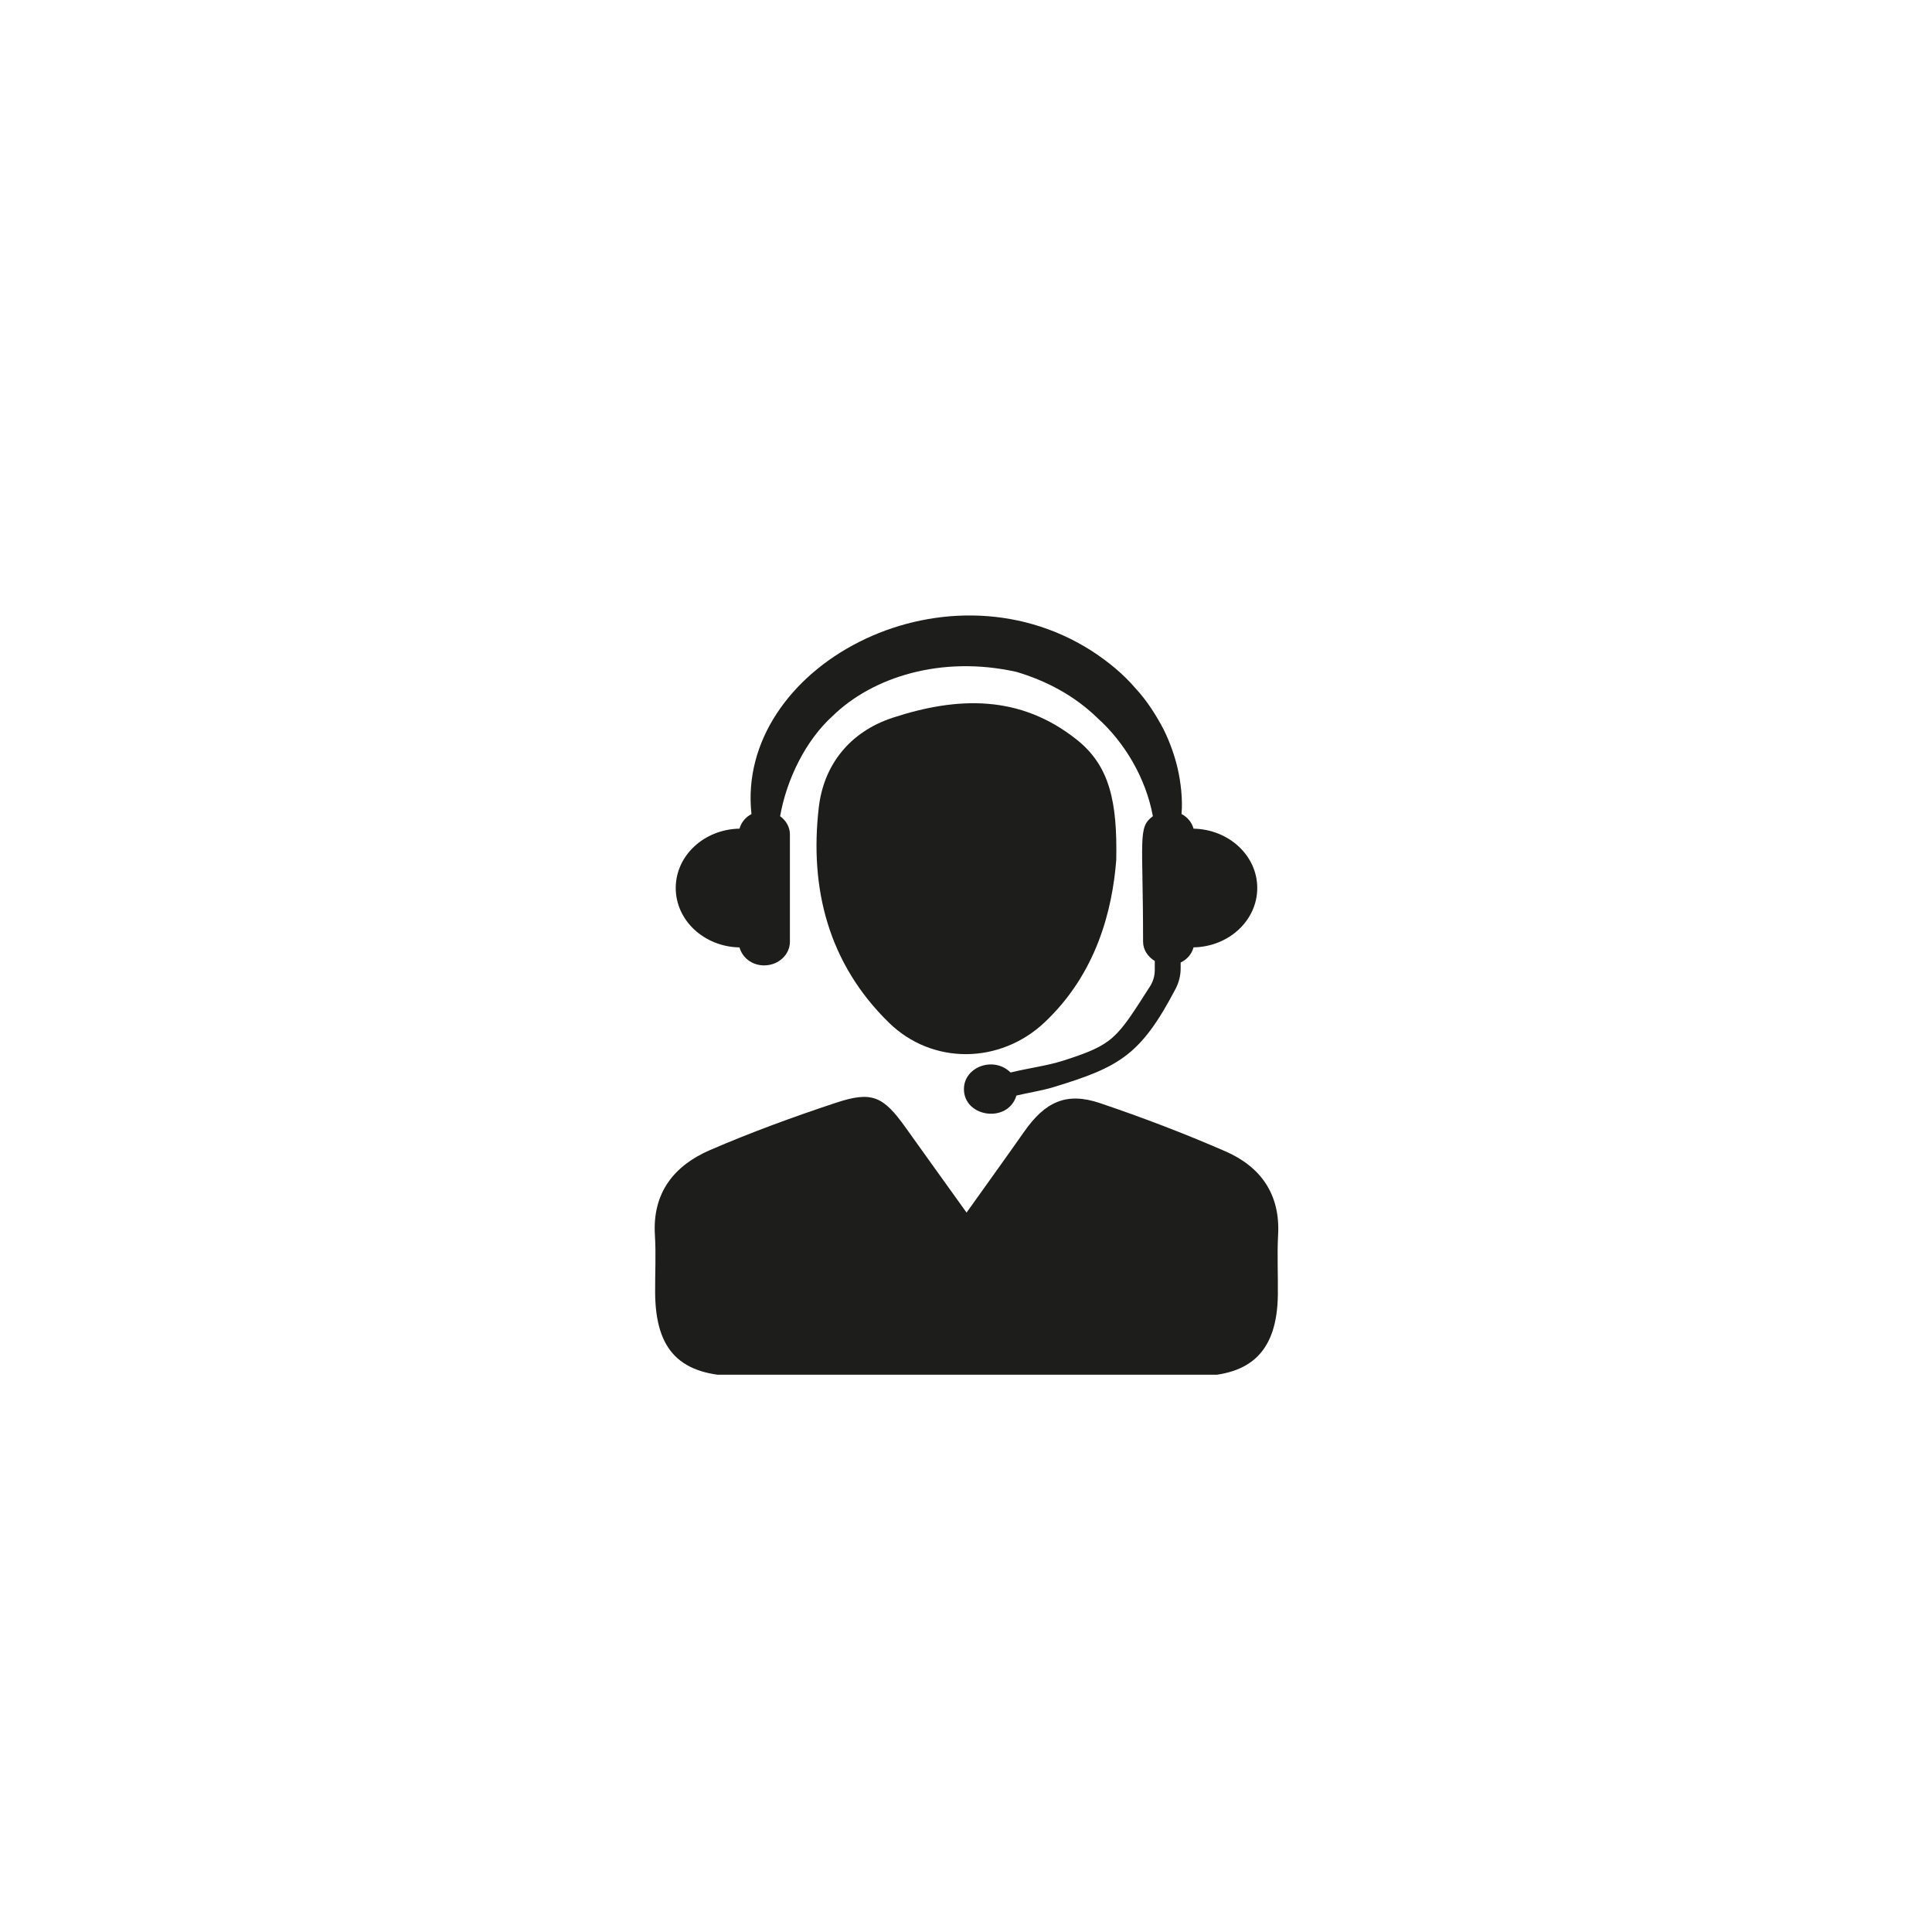
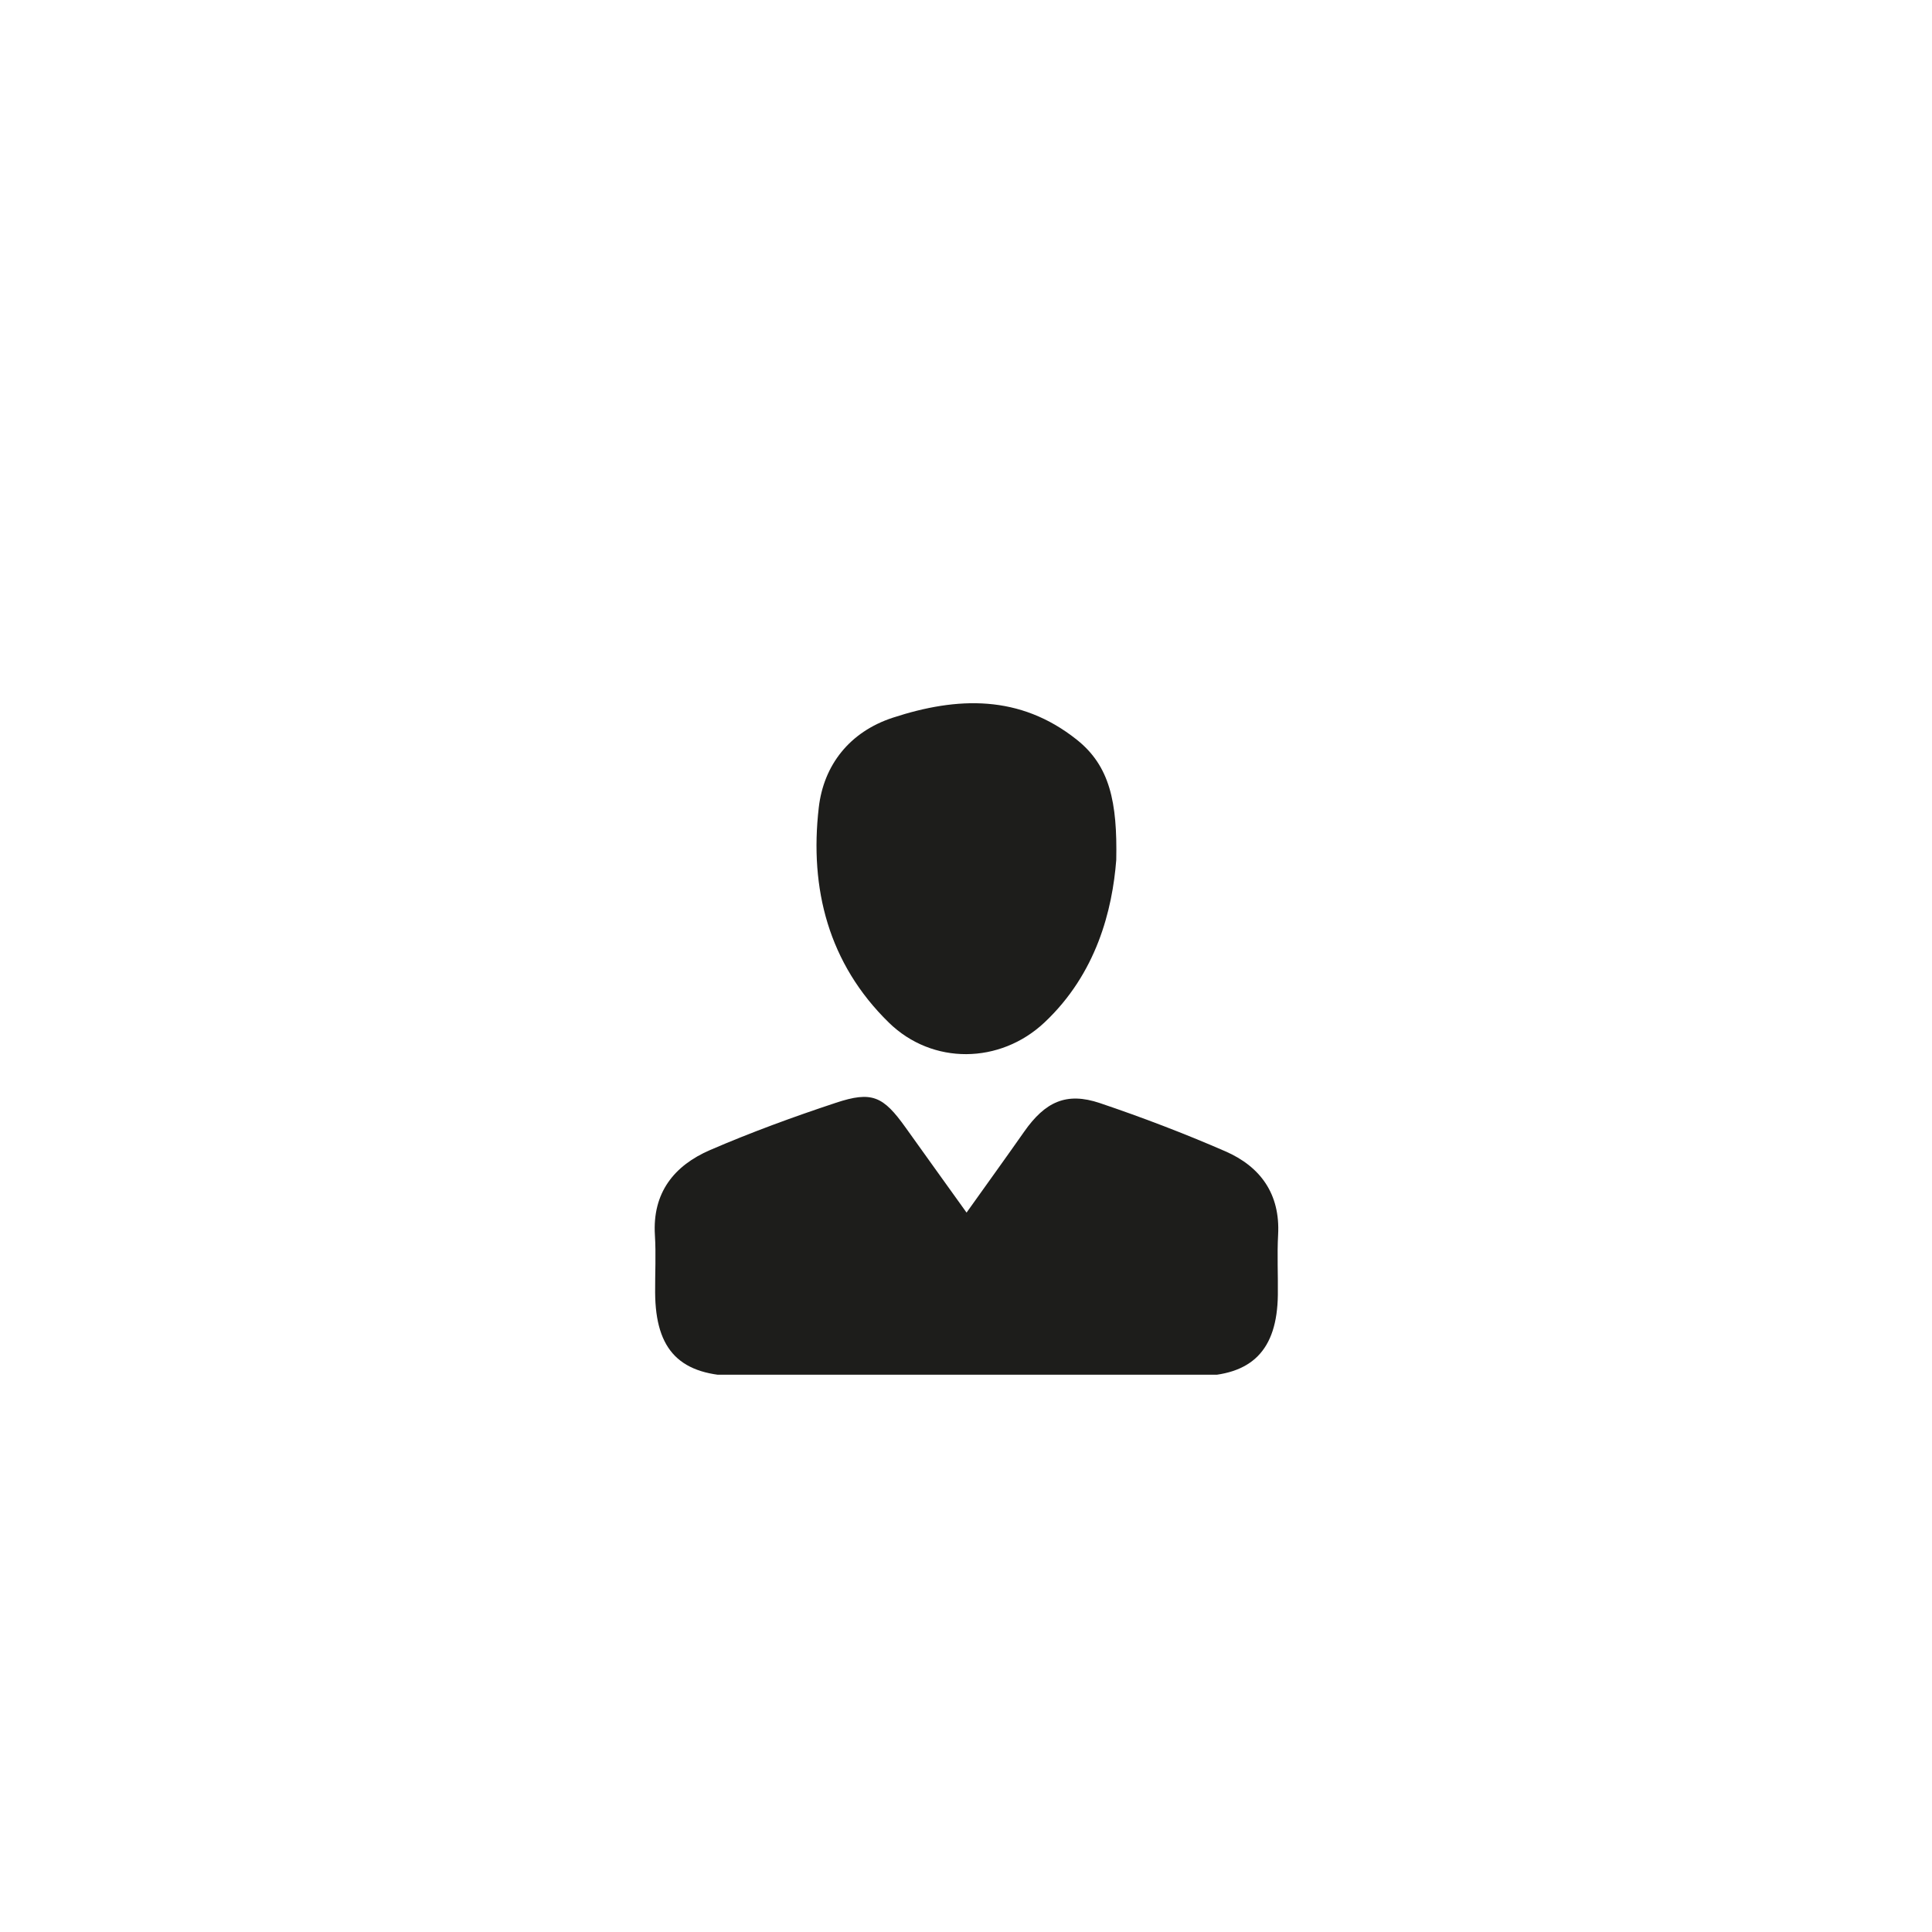
<svg xmlns="http://www.w3.org/2000/svg" width="500" zoomAndPan="magnify" viewBox="0 0 375 375" height="500" preserveAspectRatio="xMidYMid meet" version="1.0">
  <defs>
    <clipPath id="221391195a">
      <path d="M 127 212 L 248.805 212 L 248.805 266.832 L 127 266.832 Z M 127 212 " clip-rule="nonzero" />
    </clipPath>
  </defs>
-   <path fill="#1d1d1b" d="M 231.668 160.844 C 231.332 159.621 230.5 158.613 229.332 158 C 229.586 155.238 229.207 151.855 228.562 149.07 C 228.016 146.777 227.156 144.215 225.84 141.547 C 224.445 138.91 222.73 136.102 220.324 133.516 C 218.039 130.84 215.094 128.402 211.77 126.258 C 182.781 107.863 142.754 129.617 145.859 158.008 C 144.699 158.621 143.875 159.621 143.539 160.84 C 136.676 160.961 131.16 166.062 131.16 172.359 C 131.16 178.66 136.676 183.766 143.539 183.891 C 144.082 185.875 145.961 187.383 148.305 187.383 C 151.082 187.383 153.32 185.328 153.32 182.789 L 153.32 161.945 C 153.32 160.5 152.551 159.262 151.422 158.422 C 152.676 151.246 156.406 143.664 161.637 138.953 C 169.312 131.473 182.633 127.148 197.281 130.41 C 202.918 132.086 208.465 134.91 213.086 139.434 C 218.23 144.055 222.41 150.984 223.77 158.422 C 220.809 160.621 221.871 162.523 221.871 182.789 C 221.871 184.375 222.809 185.707 224.141 186.527 L 224.141 188.297 C 224.141 189.414 223.824 190.512 223.215 191.457 C 216.664 201.672 216.23 202.711 206.332 205.883 C 203.219 206.875 199.703 207.305 196.148 208.172 C 192.871 204.934 187.098 207.066 187.098 211.395 C 187.098 216.863 195.633 218.117 197.289 212.648 C 199.688 212.066 202.156 211.719 204.48 211.012 C 217.246 207.129 221.426 204.82 228.184 191.922 C 228.824 190.699 229.164 189.344 229.164 187.969 L 229.164 186.828 C 230.422 186.227 231.316 185.176 231.668 183.883 C 238.523 183.758 244.031 178.66 244.031 172.359 C 244.031 166.07 238.523 160.977 231.668 160.844 " fill-opacity="1" fill-rule="nonzero" />
  <g clip-path="url(#221391195a)">
    <path fill="#1d1d1b" d="M 187.609 235.363 C 191.711 229.609 195.281 224.664 198.781 219.672 C 202.879 213.82 207.012 211.926 213.488 214.109 C 221.715 216.887 229.863 219.996 237.832 223.465 C 244.668 226.441 248.508 231.766 248.082 239.656 C 247.867 243.539 248.082 247.441 248.031 251.332 C 247.891 262.055 243.008 267.047 232.387 267.102 C 218.672 267.184 204.957 267.129 191.242 267.129 C 175.305 267.129 159.359 267.168 143.43 267.105 C 132.031 267.055 127.223 262.184 127.16 250.848 C 127.137 247.141 127.348 243.426 127.117 239.73 C 126.609 231.52 130.84 226.242 137.816 223.227 C 145.793 219.781 153.977 216.789 162.223 214.059 C 169.25 211.719 171.43 212.766 175.781 218.863 C 179.527 224.117 183.305 229.355 187.609 235.363 " fill-opacity="1" fill-rule="nonzero" />
  </g>
  <path fill="#1d1d1b" d="M 216.664 166.922 C 215.91 176.598 212.855 188.961 202.711 198.48 C 194.109 206.551 180.988 206.75 172.527 198.488 C 160.805 187.035 157.105 172.477 158.922 156.754 C 159.867 148.531 164.883 142.055 173.305 139.301 C 185.828 135.203 197.957 134.793 208.98 143.555 C 215.418 148.66 216.887 155.676 216.664 166.922 " fill-opacity="1" fill-rule="nonzero" />
</svg>